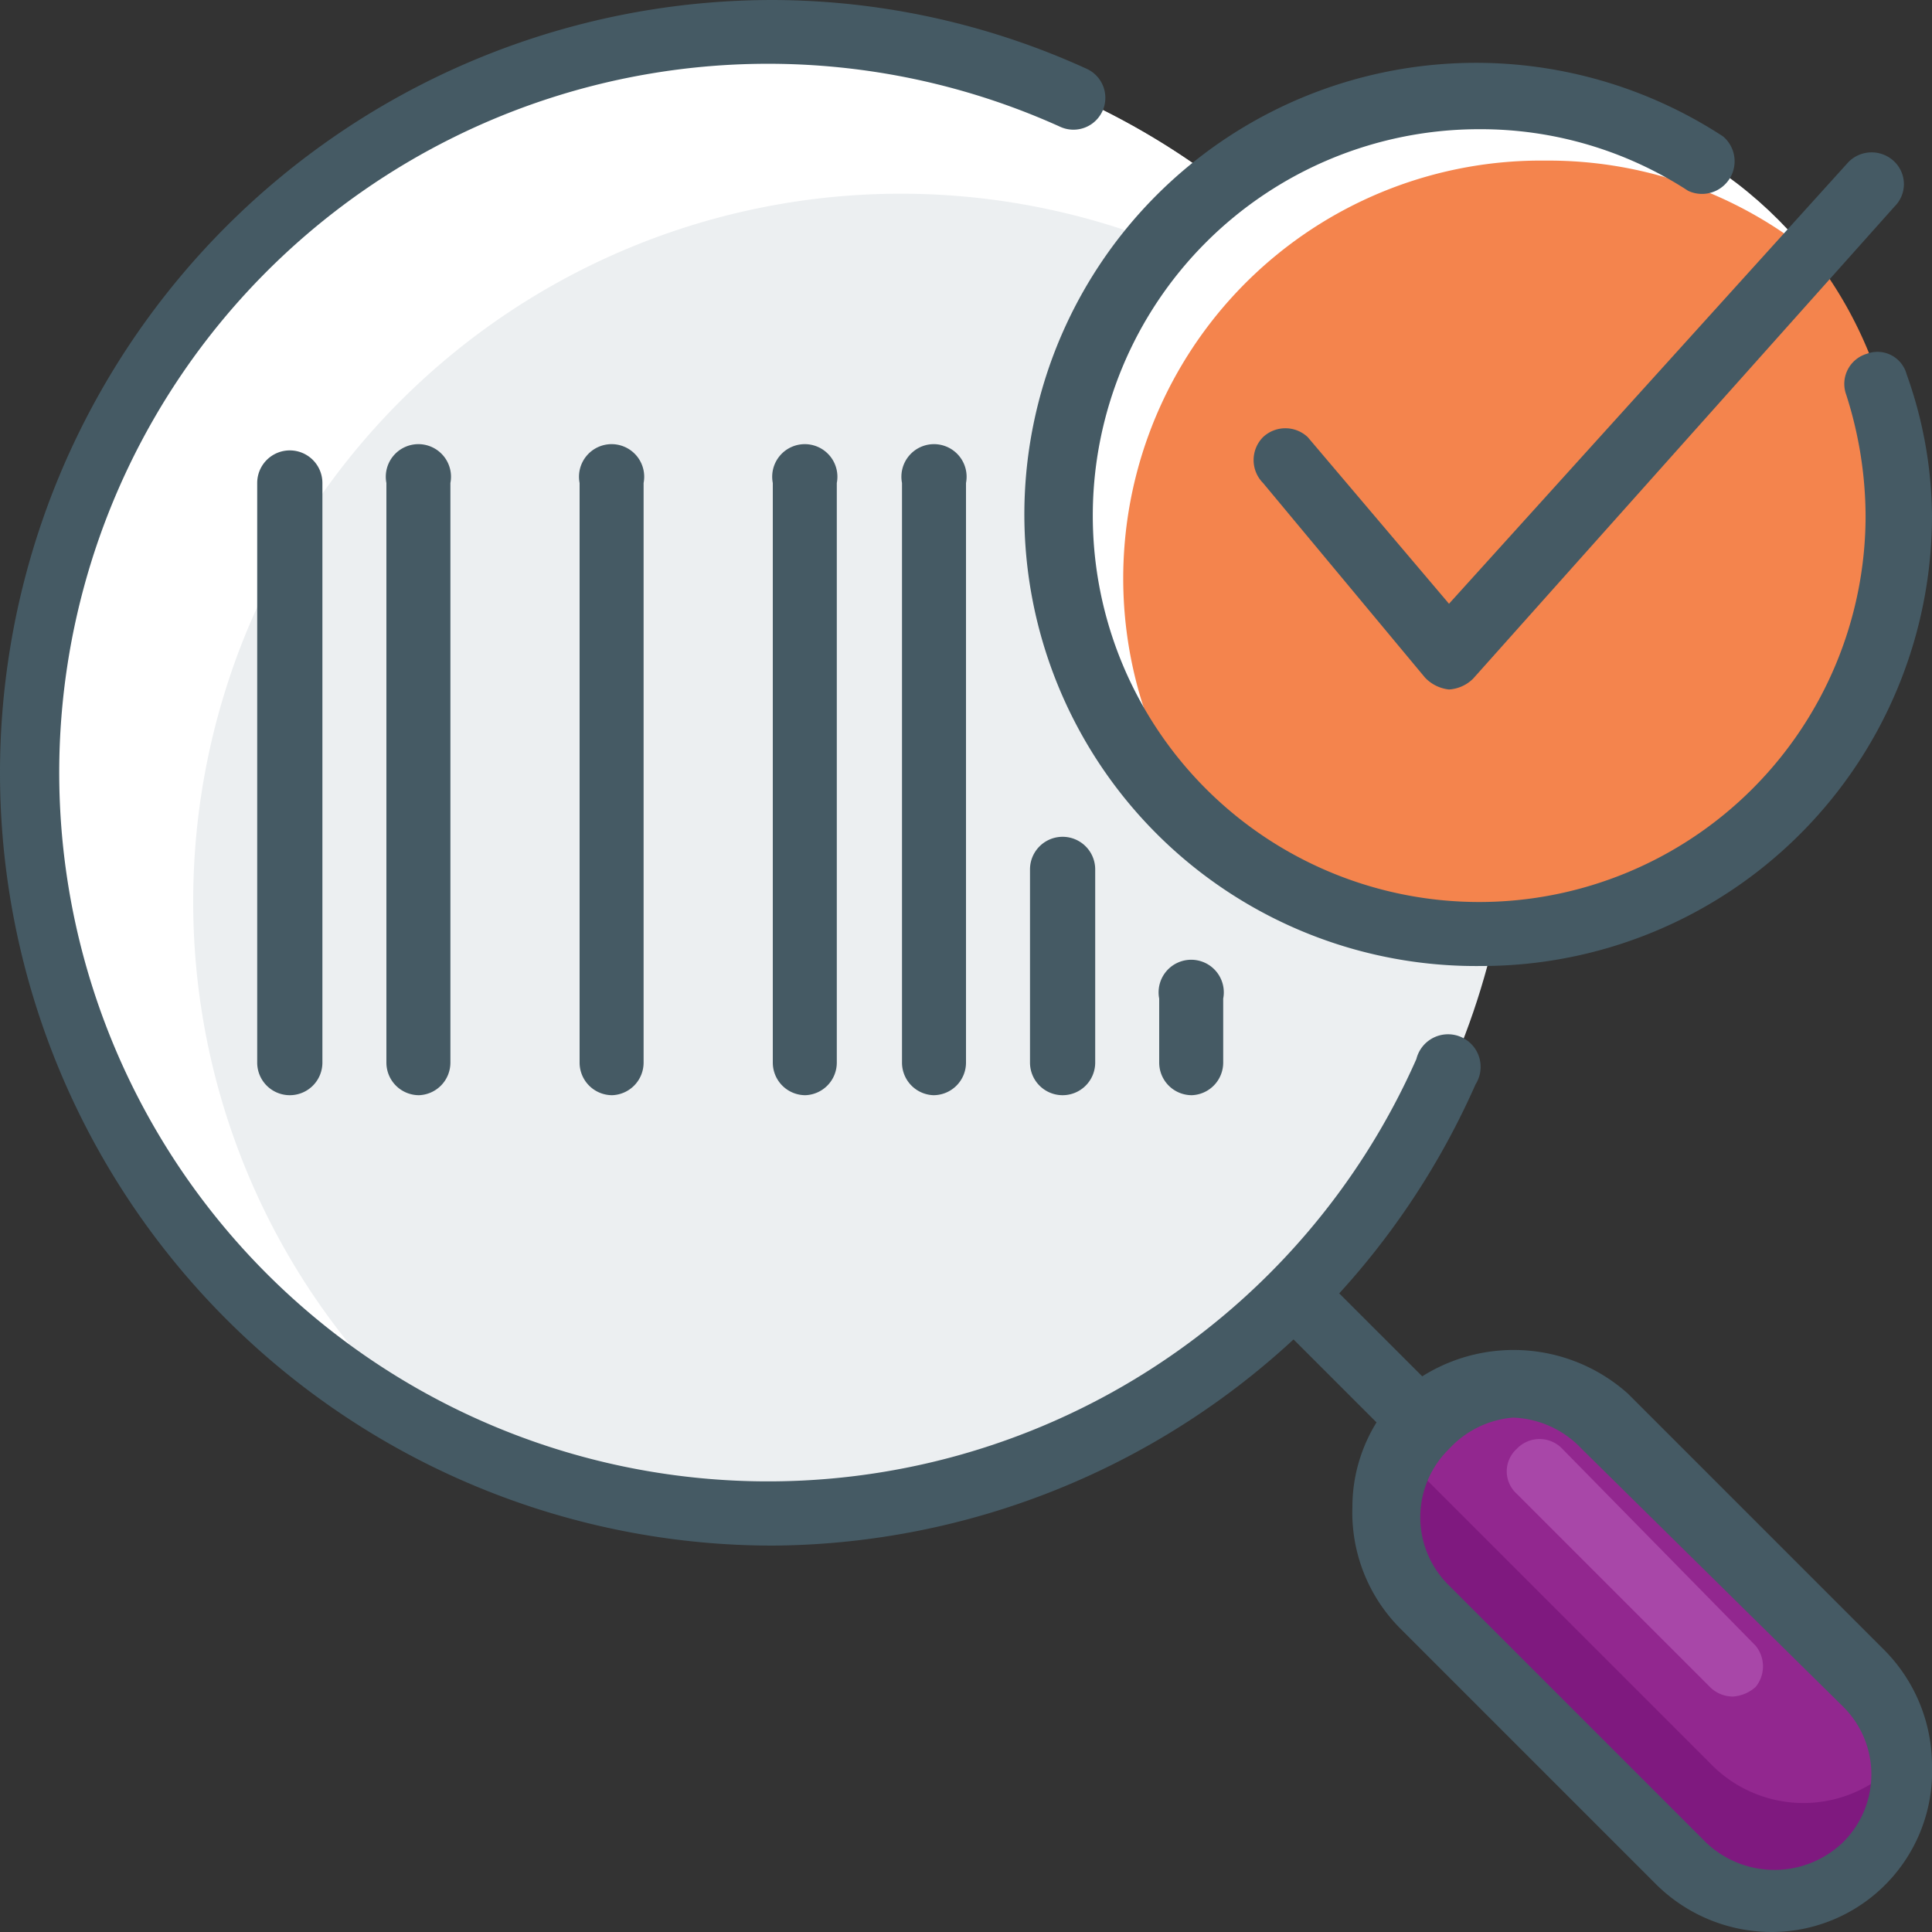
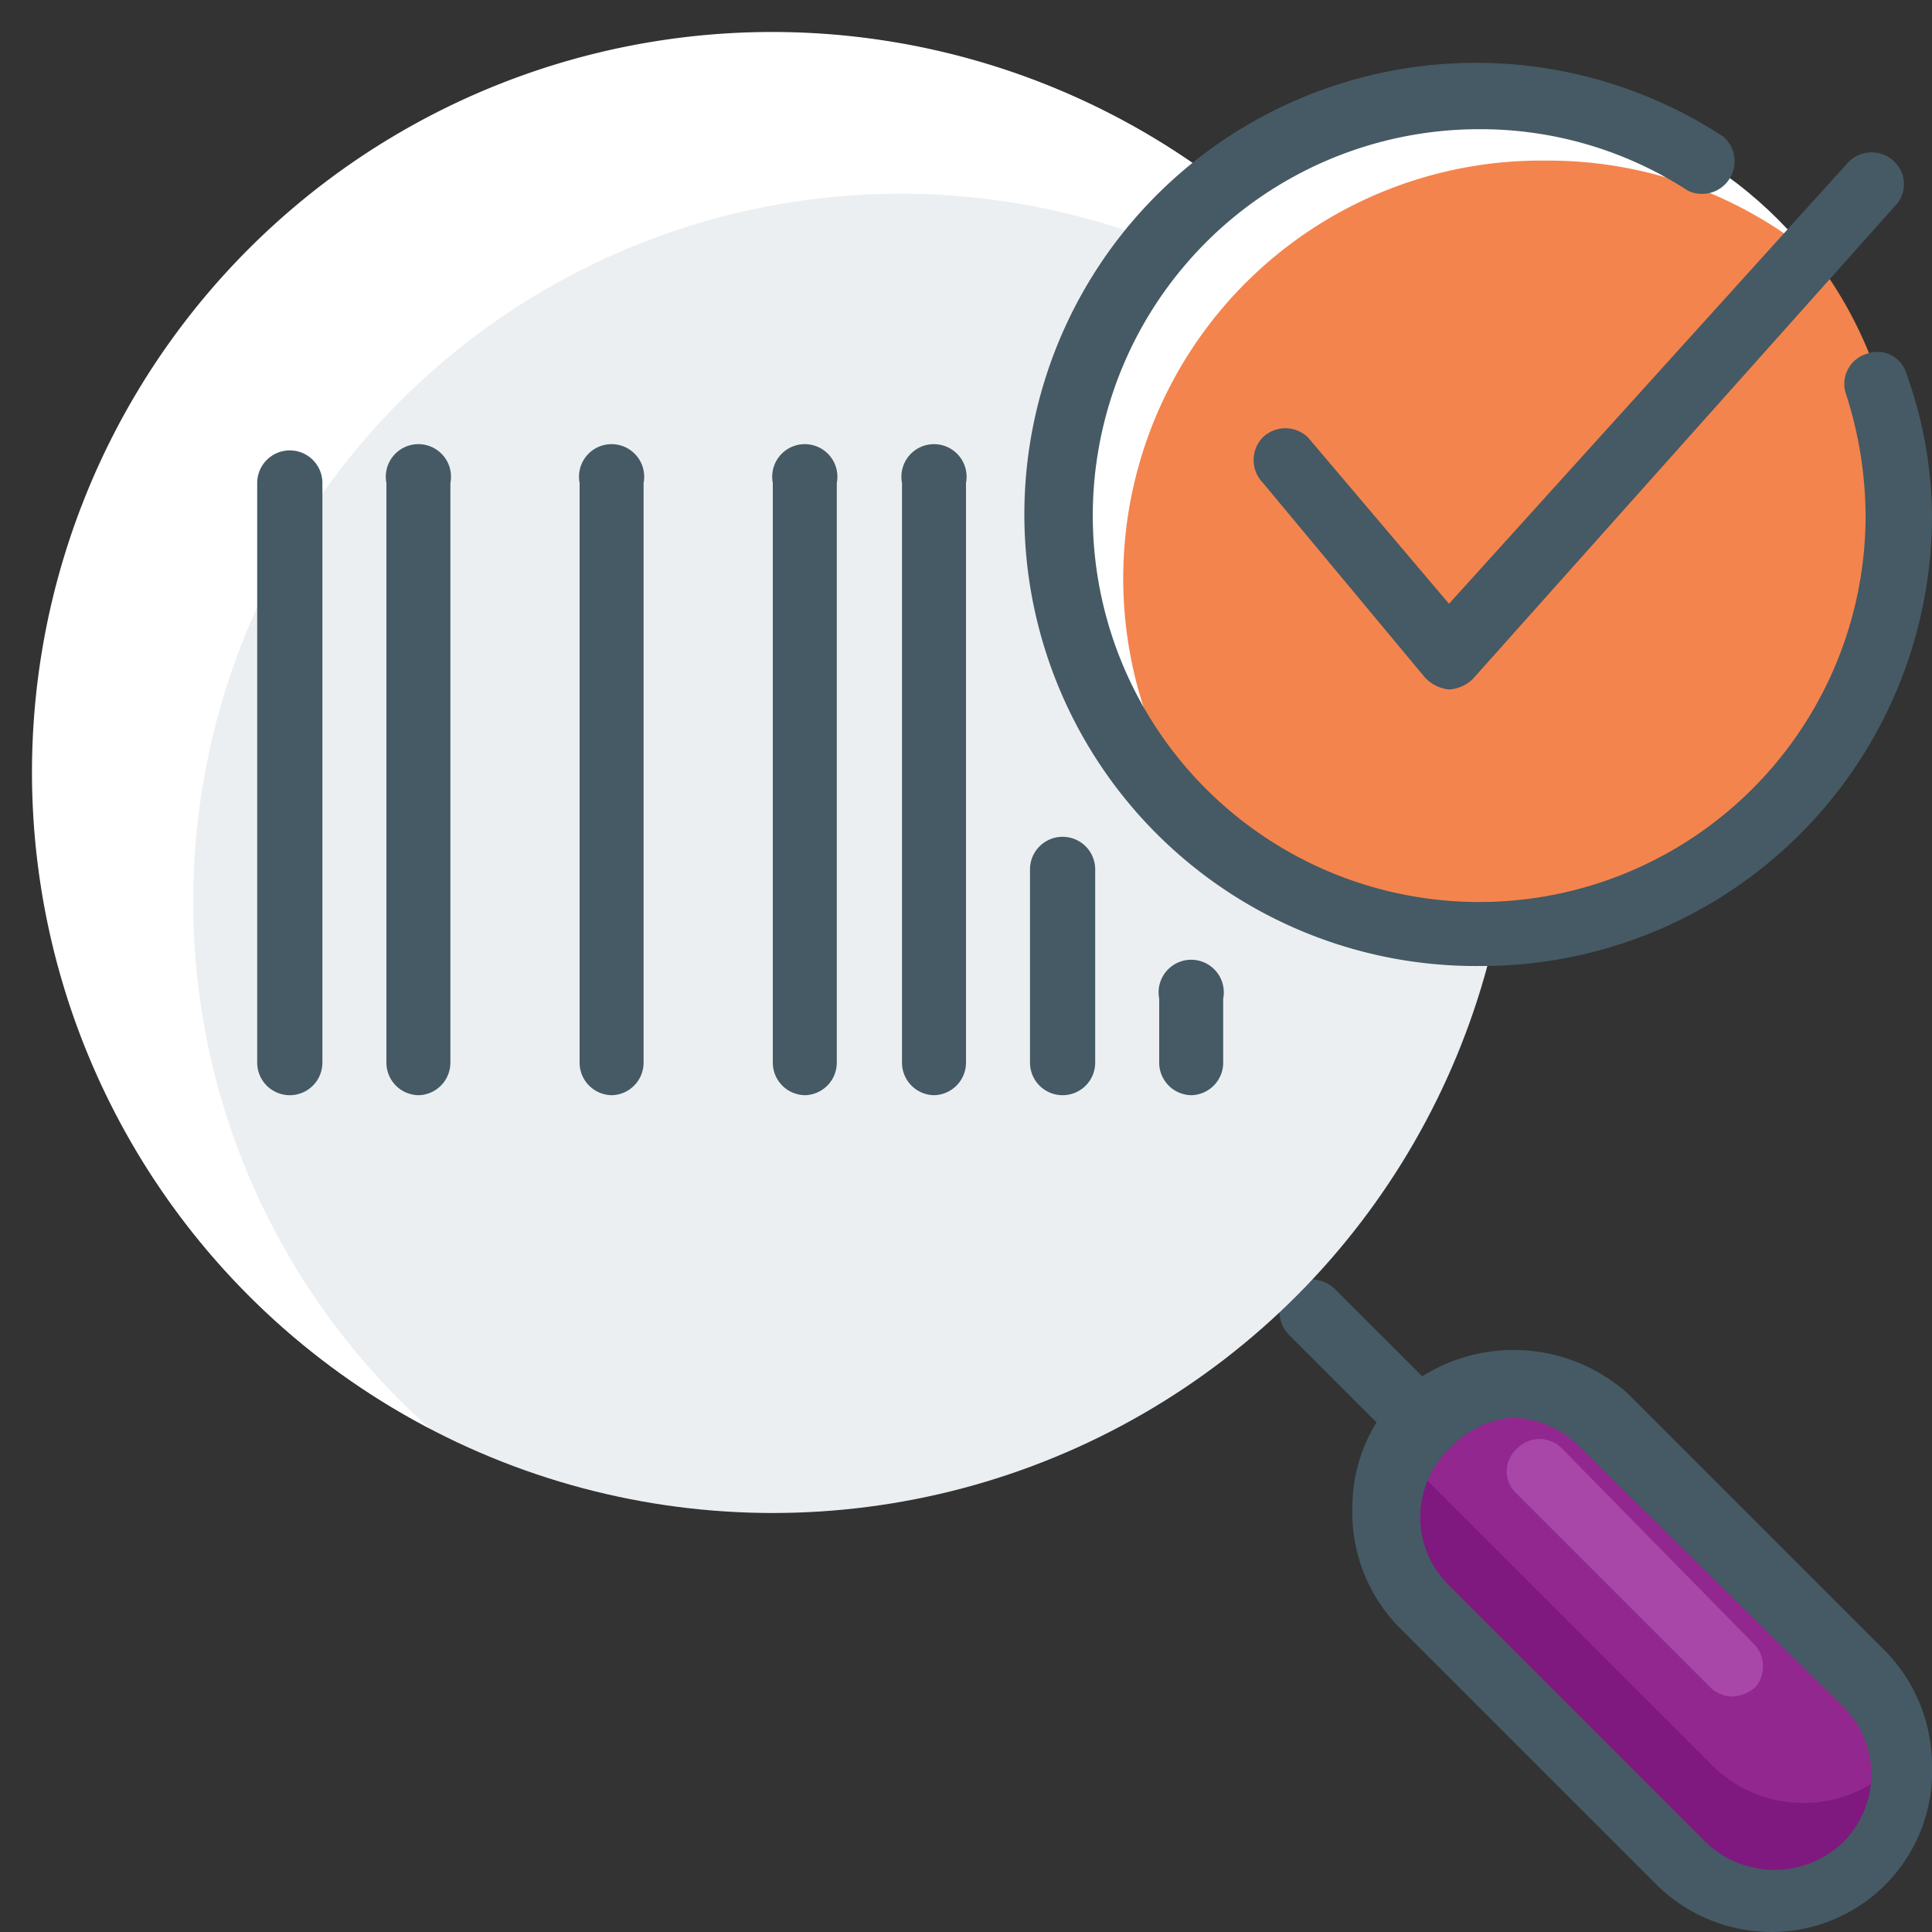
<svg xmlns="http://www.w3.org/2000/svg" id="Layer_1" data-name="Layer 1" viewBox="0 0 16 16">
  <rect x="0" y="0" width="16" height="16" fill="#333333" stroke="none" />
  <defs>
    <style>.cls-1{fill:#455a64;}.cls-2{fill:#92278f;}.cls-3{fill:#7f197f;}.cls-4{fill:#a847a8;}.cls-5{fill:#eceff1;}.cls-6{fill:#fff;}.cls-7{fill:#f4844d;}</style>
  </defs>
  <title>tracking icon</title>
  <g id="code_tracking_tracking_code" data-name="code, tracking, tracking code">
    <g id="seo_search_engine_optimization_underwriting" data-name="seo search engine optimization underwriting">
      <g id="search_funds_magnifying_glass_magnifier_loupe" data-name="search funds, magnifying glass, magnifier, loupe">
        <g id="analysis">
          <path class="cls-1" d="M10.67,10.67a.28.28,0,0,0,0,.38l1,1a.27.27,0,0,0,.38-.38l-1-1A.28.28,0,0,0,10.67,10.67Z" />
          <path class="cls-2" d="M15.42,13.91l-2.13-2.13a1.1,1.1,0,0,0-1.51,0,1.07,1.07,0,0,0,0,1.51l2.13,2.13a1.07,1.07,0,0,0,1.51-1.51Z" />
          <path class="cls-3" d="M15.69,14.62a1.07,1.07,0,0,1-1.51,0l-2.4-2.4a1.18,1.18,0,0,1-.17-.22,1.08,1.08,0,0,0,.17,1.29l2.13,2.13a1.07,1.07,0,0,0,1.82-.75.28.28,0,0,0,0-.09Z" />
          <path class="cls-1" d="M14.67,16a1.36,1.36,0,0,1-.95-.39l-2.13-2.13a1.36,1.36,0,0,1-.39-1,1.33,1.33,0,0,1,.39-.94,1.42,1.42,0,0,1,1.89,0l2.13,2.13a1.36,1.36,0,0,1,.39.95A1.33,1.33,0,0,1,14.67,16Zm-2.14-4.26A.81.81,0,0,0,12,12a.79.79,0,0,0,0,1.13l2.13,2.13a.82.82,0,0,0,1.13,0,.79.79,0,0,0,0-1.13L13.1,12A.82.82,0,0,0,12.53,11.74Z" />
          <path class="cls-4" d="M14.54,13.63,12.94,12a.26.26,0,0,0-.38,0,.25.25,0,0,0,0,.37l1.6,1.6a.27.27,0,0,0,.19.08.31.31,0,0,0,.19-.08A.27.27,0,0,0,14.54,13.63Z" />
          <circle class="cls-5" cx="6.4" cy="6.4" r="6.13" />
          <path class="cls-6" d="M1.6,7.47A5.86,5.86,0,0,1,11.83,3.56a6.13,6.13,0,1,0-8.27,8.27A5.83,5.83,0,0,1,1.6,7.47Z" />
-           <path class="cls-1" d="M6.4,12.8A6.4,6.4,0,0,1,6.4,0,6.3,6.3,0,0,1,9,.57a.26.26,0,0,1-.22.48,5.87,5.87,0,1,0,2.95,7.72.27.27,0,1,1,.49.21A6.41,6.41,0,0,1,6.4,12.8Z" />
        </g>
      </g>
      <circle class="cls-6" cx="12.27" cy="4.27" r="3.47" />
      <path class="cls-7" d="M12.8,1.33A3.46,3.46,0,0,0,10.1,7a3.46,3.46,0,0,0,5.63-2.7A3.43,3.43,0,0,0,15,2.1,3.46,3.46,0,0,0,12.8,1.33Z" />
      <path class="cls-1" d="M12.27,8a3.74,3.74,0,1,1,2-6.87.27.27,0,0,1-.29.45,3.15,3.15,0,0,0-1.73-.51,3.2,3.2,0,1,0,3.2,3.2,3.32,3.32,0,0,0-.16-1,.26.26,0,0,1,.17-.34.25.25,0,0,1,.33.17A3.54,3.54,0,0,1,16,4.27,3.73,3.73,0,0,1,12.27,8Z" />
      <path class="cls-1" d="M12,5.71h0a.32.32,0,0,1-.2-.1L10.46,4a.27.27,0,0,1,0-.38.27.27,0,0,1,.37,0L12,5l3.31-3.66a.27.27,0,0,1,.38,0,.26.26,0,0,1,0,.37L12.2,5.62A.31.31,0,0,1,12,5.71Z" />
    </g>
    <path class="cls-1" d="M3.47,9.07A.27.27,0,0,1,3.2,8.8V4a.27.27,0,1,1,.53,0V8.8A.27.27,0,0,1,3.47,9.07Z" />
    <path class="cls-1" d="M9.87,9.07A.27.27,0,0,1,9.6,8.8V8.27a.27.27,0,1,1,.53,0V8.8A.27.27,0,0,1,9.87,9.07Z" />
    <path class="cls-1" d="M8.8,9.07a.27.27,0,0,1-.27-.27V7.2a.27.27,0,0,1,.54,0V8.8A.27.27,0,0,1,8.8,9.07Z" />
    <path class="cls-1" d="M7.73,9.07a.27.27,0,0,1-.26-.27V4A.27.27,0,1,1,8,4V8.8A.27.27,0,0,1,7.73,9.07Z" />
    <path class="cls-1" d="M6.67,9.07A.27.27,0,0,1,6.4,8.8V4a.27.27,0,1,1,.53,0V8.8A.27.27,0,0,1,6.67,9.07Z" />
    <path class="cls-1" d="M2.4,9.07a.27.27,0,0,1-.27-.27V4a.27.27,0,0,1,.54,0V8.8A.27.27,0,0,1,2.4,9.07Z" />
    <path class="cls-1" d="M5.07,9.07A.27.27,0,0,1,4.8,8.8V4a.27.27,0,1,1,.53,0V8.8A.27.27,0,0,1,5.07,9.07Z" />
  </g>
</svg>